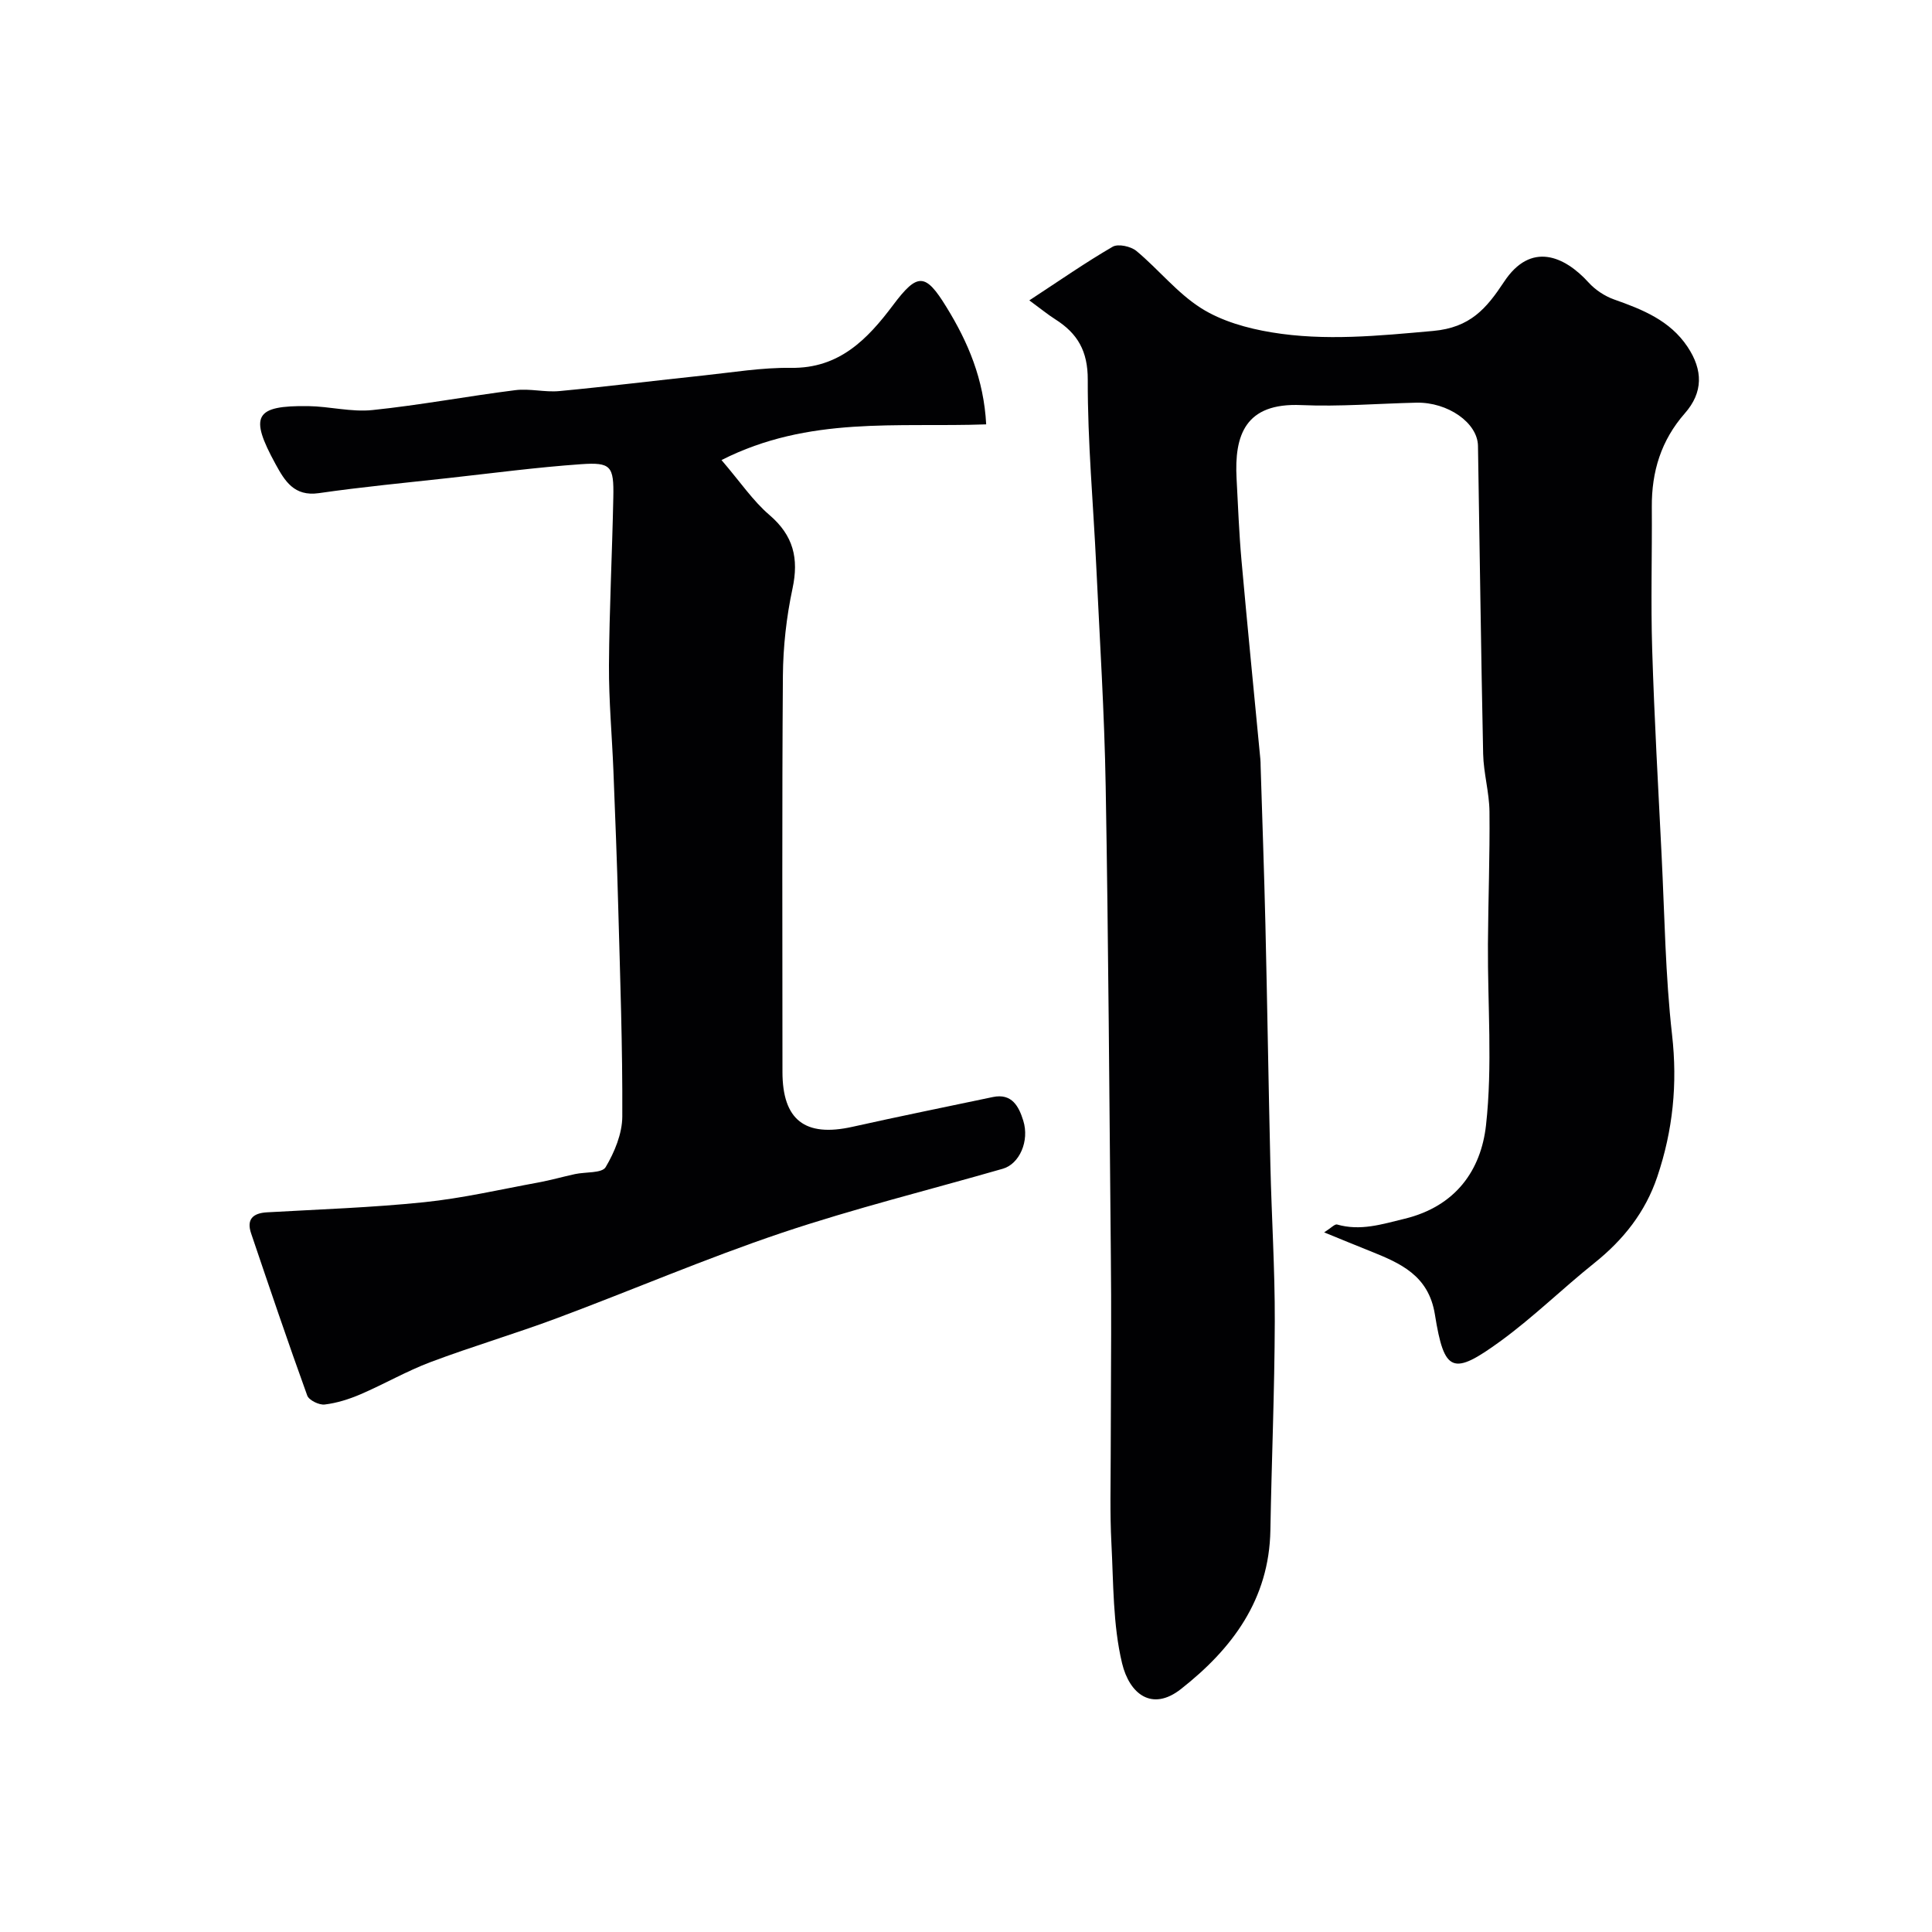
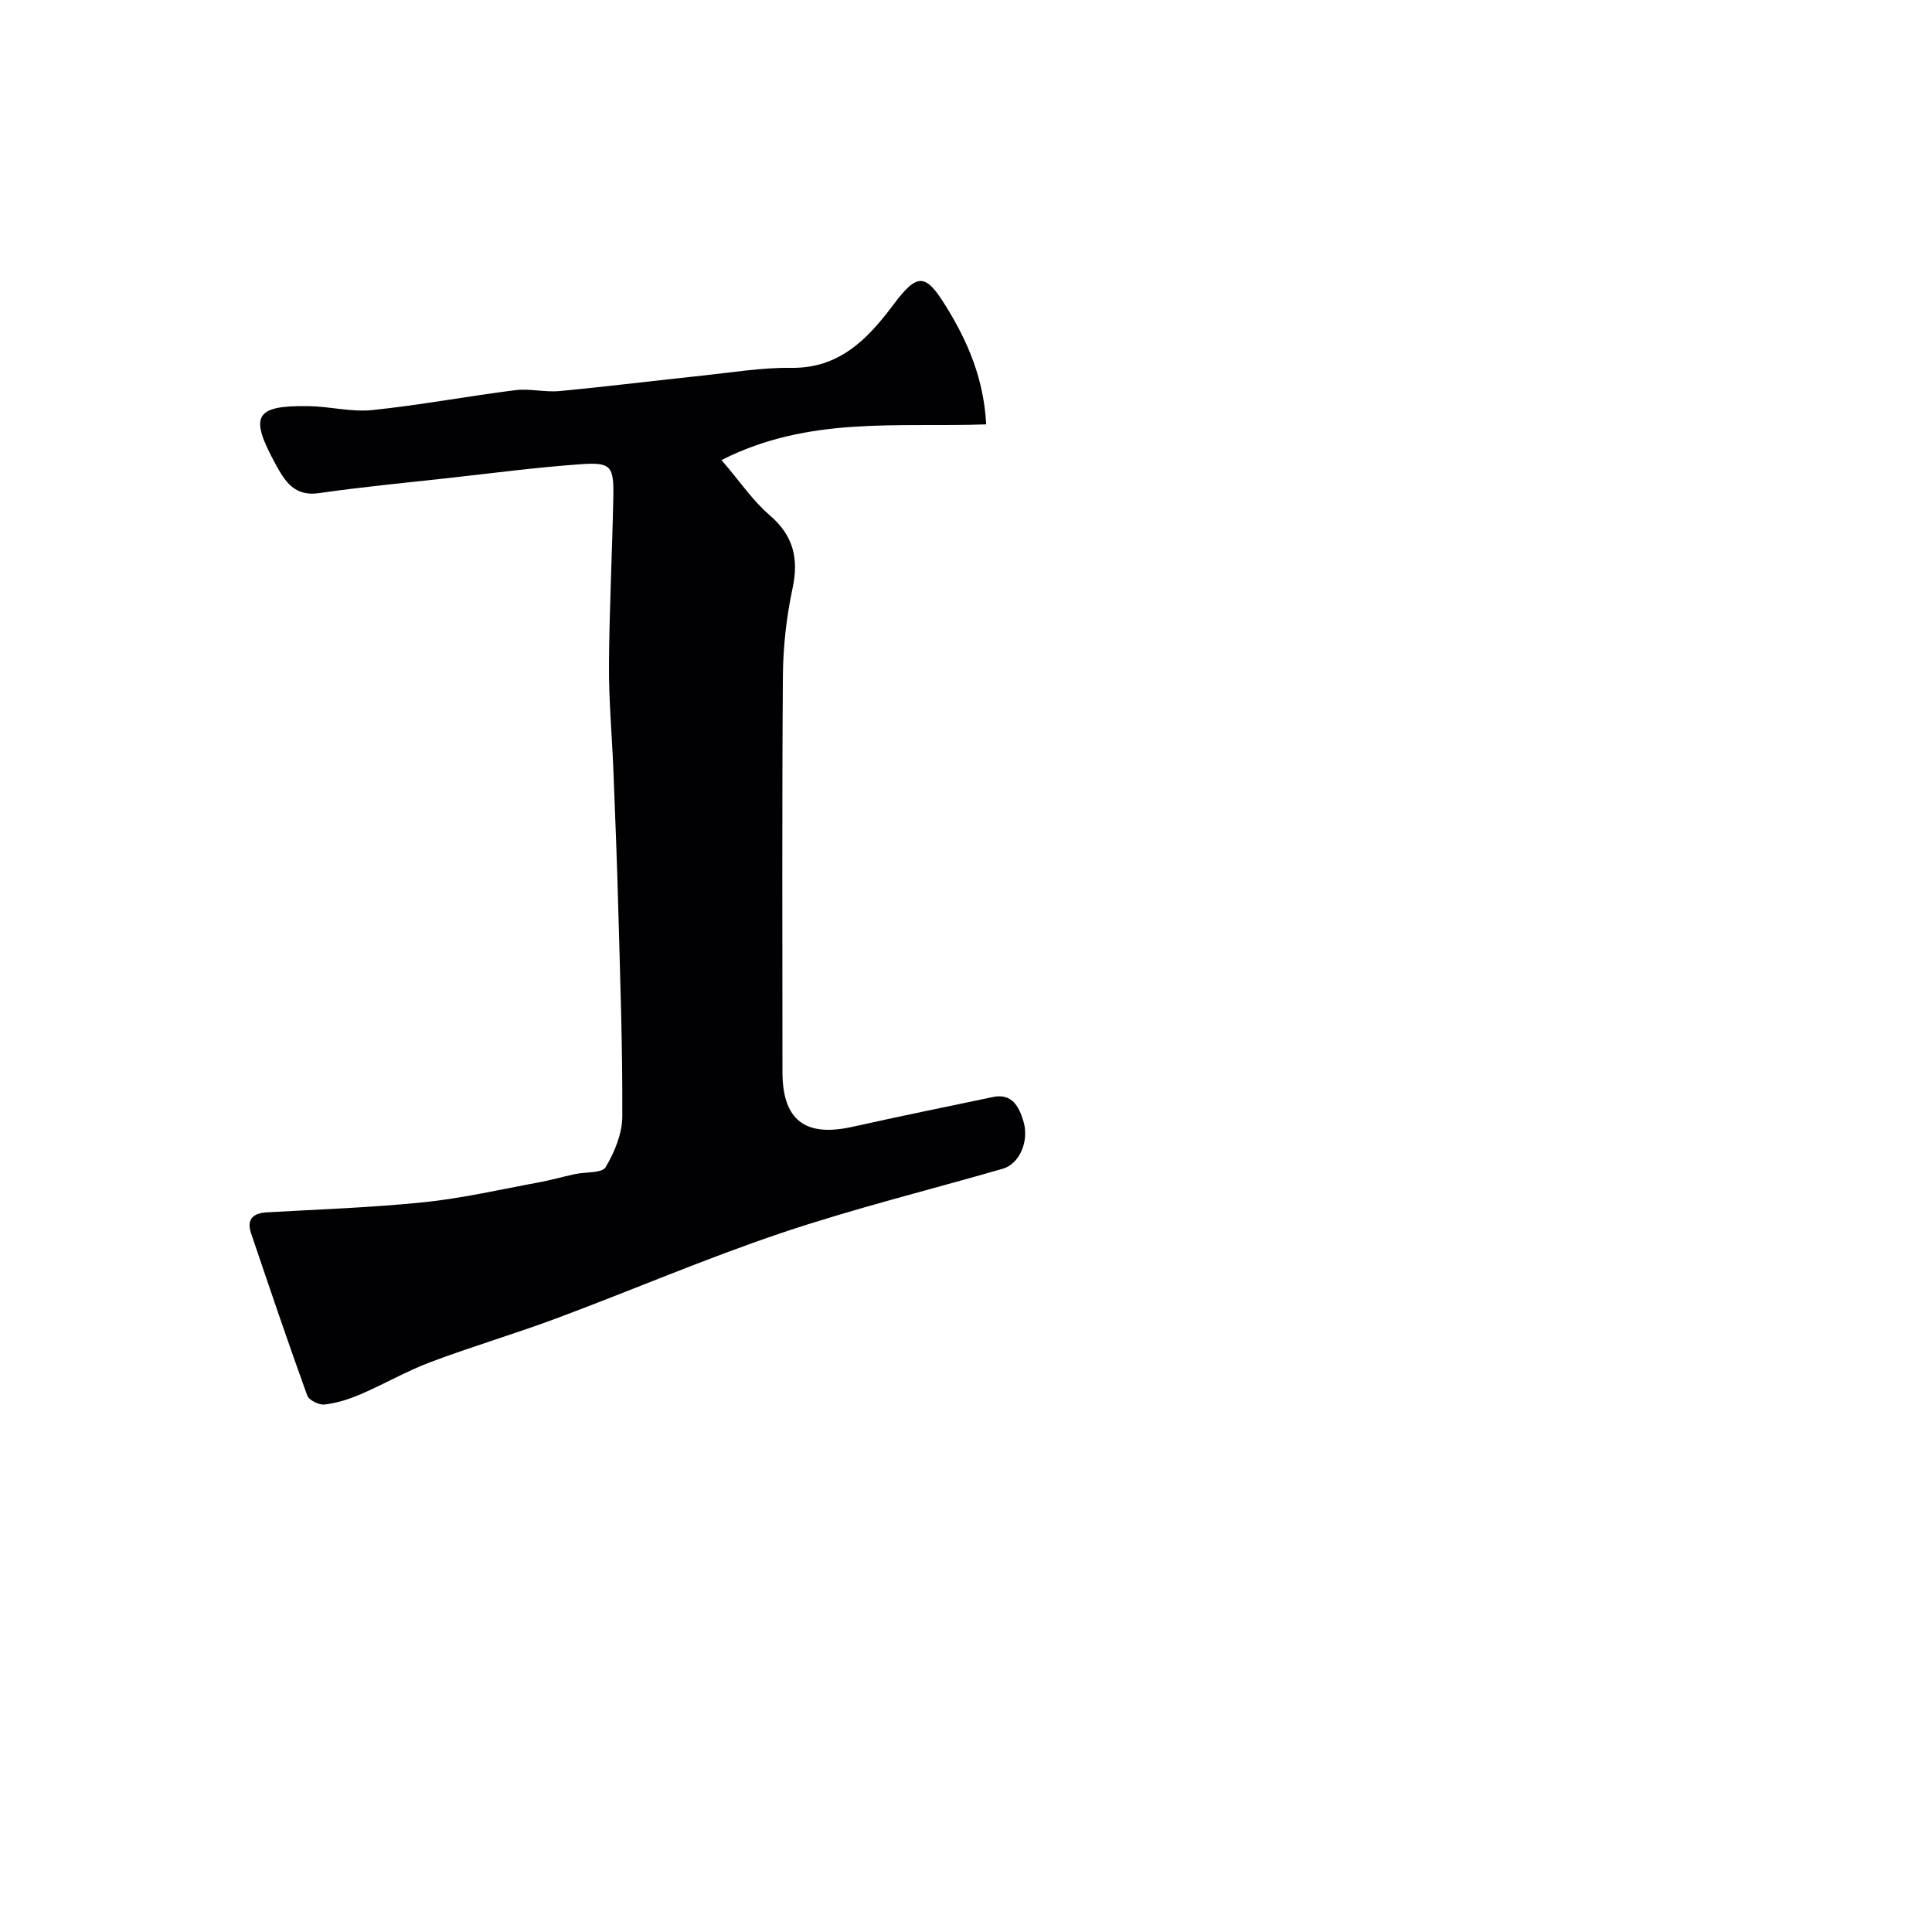
<svg xmlns="http://www.w3.org/2000/svg" enable-background="new 0 0 400 400" viewBox="0 0 400 400">
  <g fill="#010103">
-     <path d="m213.11 62.19c6.29-4.12 11.64-7.85 17.26-11.11 1.13-.65 3.75-.08 4.9.87 4.6 3.82 8.44 8.71 13.42 11.86 4.24 2.68 9.54 4.17 14.57 5 11.1 1.84 22.2.71 33.42-.29 7.76-.69 11.09-4.69 14.73-10.19 5.53-8.37 12.49-5.35 17.5.17 1.38 1.52 3.33 2.81 5.27 3.5 5.88 2.08 11.56 4.33 15.21 9.81 3.22 4.83 3.24 9.44-.56 13.76-4.93 5.62-6.89 12.08-6.84 19.4.07 9.86-.23 19.72.08 29.57.44 14.21 1.24 28.4 1.95 42.6.62 12.37.77 24.8 2.16 37.08 1.16 10.19.18 19.82-3.06 29.42-2.48 7.36-7.03 13.06-13.04 17.87-6.54 5.23-12.56 11.15-19.31 16.08-10.02 7.31-11.75 6.63-13.69-5.44-1.3-8.11-7.15-10.62-13.44-13.14-2.93-1.17-5.85-2.37-9.49-3.86 1.44-.91 2.2-1.76 2.67-1.63 4.86 1.38 9.21-.03 13.99-1.19 10.61-2.58 15.81-10.08 16.85-19.34 1.38-12.37.32-25.01.4-37.54.06-9.14.41-18.27.32-27.41-.04-3.98-1.22-7.95-1.31-11.94-.45-21.26-.71-42.52-1.07-63.79-.08-4.78-6.25-9.08-12.75-8.94-7.95.18-15.91.85-23.84.5-11.65-.52-13.87 6.28-13.39 15.21.3 5.62.51 11.25 1.01 16.86 1.23 13.74 2.6 27.47 3.91 41.2.05.5.05 1 .06 1.5.34 10.93.73 21.86.99 32.8.39 16.6.64 33.2 1.03 49.79.25 10.77.94 21.53.91 32.3-.04 14.43-.66 28.86-.91 43.29-.25 14.33-7.9 24.54-18.52 32.88-5.99 4.71-10.66 1.03-12.19-5.35-1.92-8.04-1.77-16.6-2.21-24.95-.31-6.02-.15-12.06-.14-18.09.01-8.36.08-16.73.09-25.09.01-5.37 0-10.74-.06-16.1-.32-32.43-.5-64.86-1.07-97.28-.26-15.21-1.23-30.4-1.95-45.6-.61-12.87-1.8-25.74-1.76-38.6.02-5.98-2.12-9.61-6.74-12.54-1.5-.95-2.89-2.1-5.36-3.91z" />
    <path d="m204.18 87.86c-18.42.67-36.69-1.79-54.8 7.39 3.93 4.58 6.51 8.45 9.91 11.36 4.98 4.26 6.13 8.99 4.79 15.25-1.26 5.89-1.94 12.02-1.99 18.05-.2 27.33-.09 54.67-.09 82 0 9.98 4.67 13.57 14.46 11.39 9.68-2.16 19.4-4.13 29.1-6.17 3.98-.84 5.4 2.01 6.29 4.87 1.34 4.26-.81 8.99-4.21 9.97-15.28 4.4-30.76 8.23-45.82 13.29-15.69 5.28-30.93 11.84-46.45 17.63-8.67 3.24-17.58 5.86-26.24 9.12-4.96 1.87-9.6 4.56-14.48 6.66-2.36 1.01-4.9 1.82-7.43 2.12-1.15.14-3.26-.89-3.61-1.86-4.03-11.14-7.82-22.35-11.62-33.57-.98-2.89.34-4.19 3.27-4.36 10.87-.62 21.77-.98 32.59-2.1 7.93-.82 15.75-2.64 23.61-4.08 2.55-.47 5.06-1.19 7.6-1.74 2.18-.47 5.57-.15 6.33-1.43 1.85-3.11 3.43-6.94 3.45-10.48.07-14.43-.45-28.87-.84-43.3-.25-9.44-.63-18.87-1-28.31-.29-7.27-.96-14.54-.92-21.8.07-11.6.67-23.2.9-34.8.13-6.46-.46-7.29-6.71-6.85-9.15.64-18.26 1.85-27.38 2.86-8.96.99-17.95 1.84-26.87 3.13-5.14.74-7.07-2.54-8.98-6.03-5.47-10-4.29-12.13 6.76-11.99 4.44.06 8.94 1.27 13.29.82 9.9-1.02 19.71-2.88 29.59-4.12 2.99-.38 6.11.47 9.12.19 9.96-.94 19.88-2.18 29.83-3.23 6.04-.64 12.1-1.66 18.14-1.58 10.01.15 15.86-5.97 21.13-12.99 5.06-6.75 6.7-6.69 11.04.39 4.51 7.31 7.74 14.95 8.24 24.3z" />
  </g>
</svg>